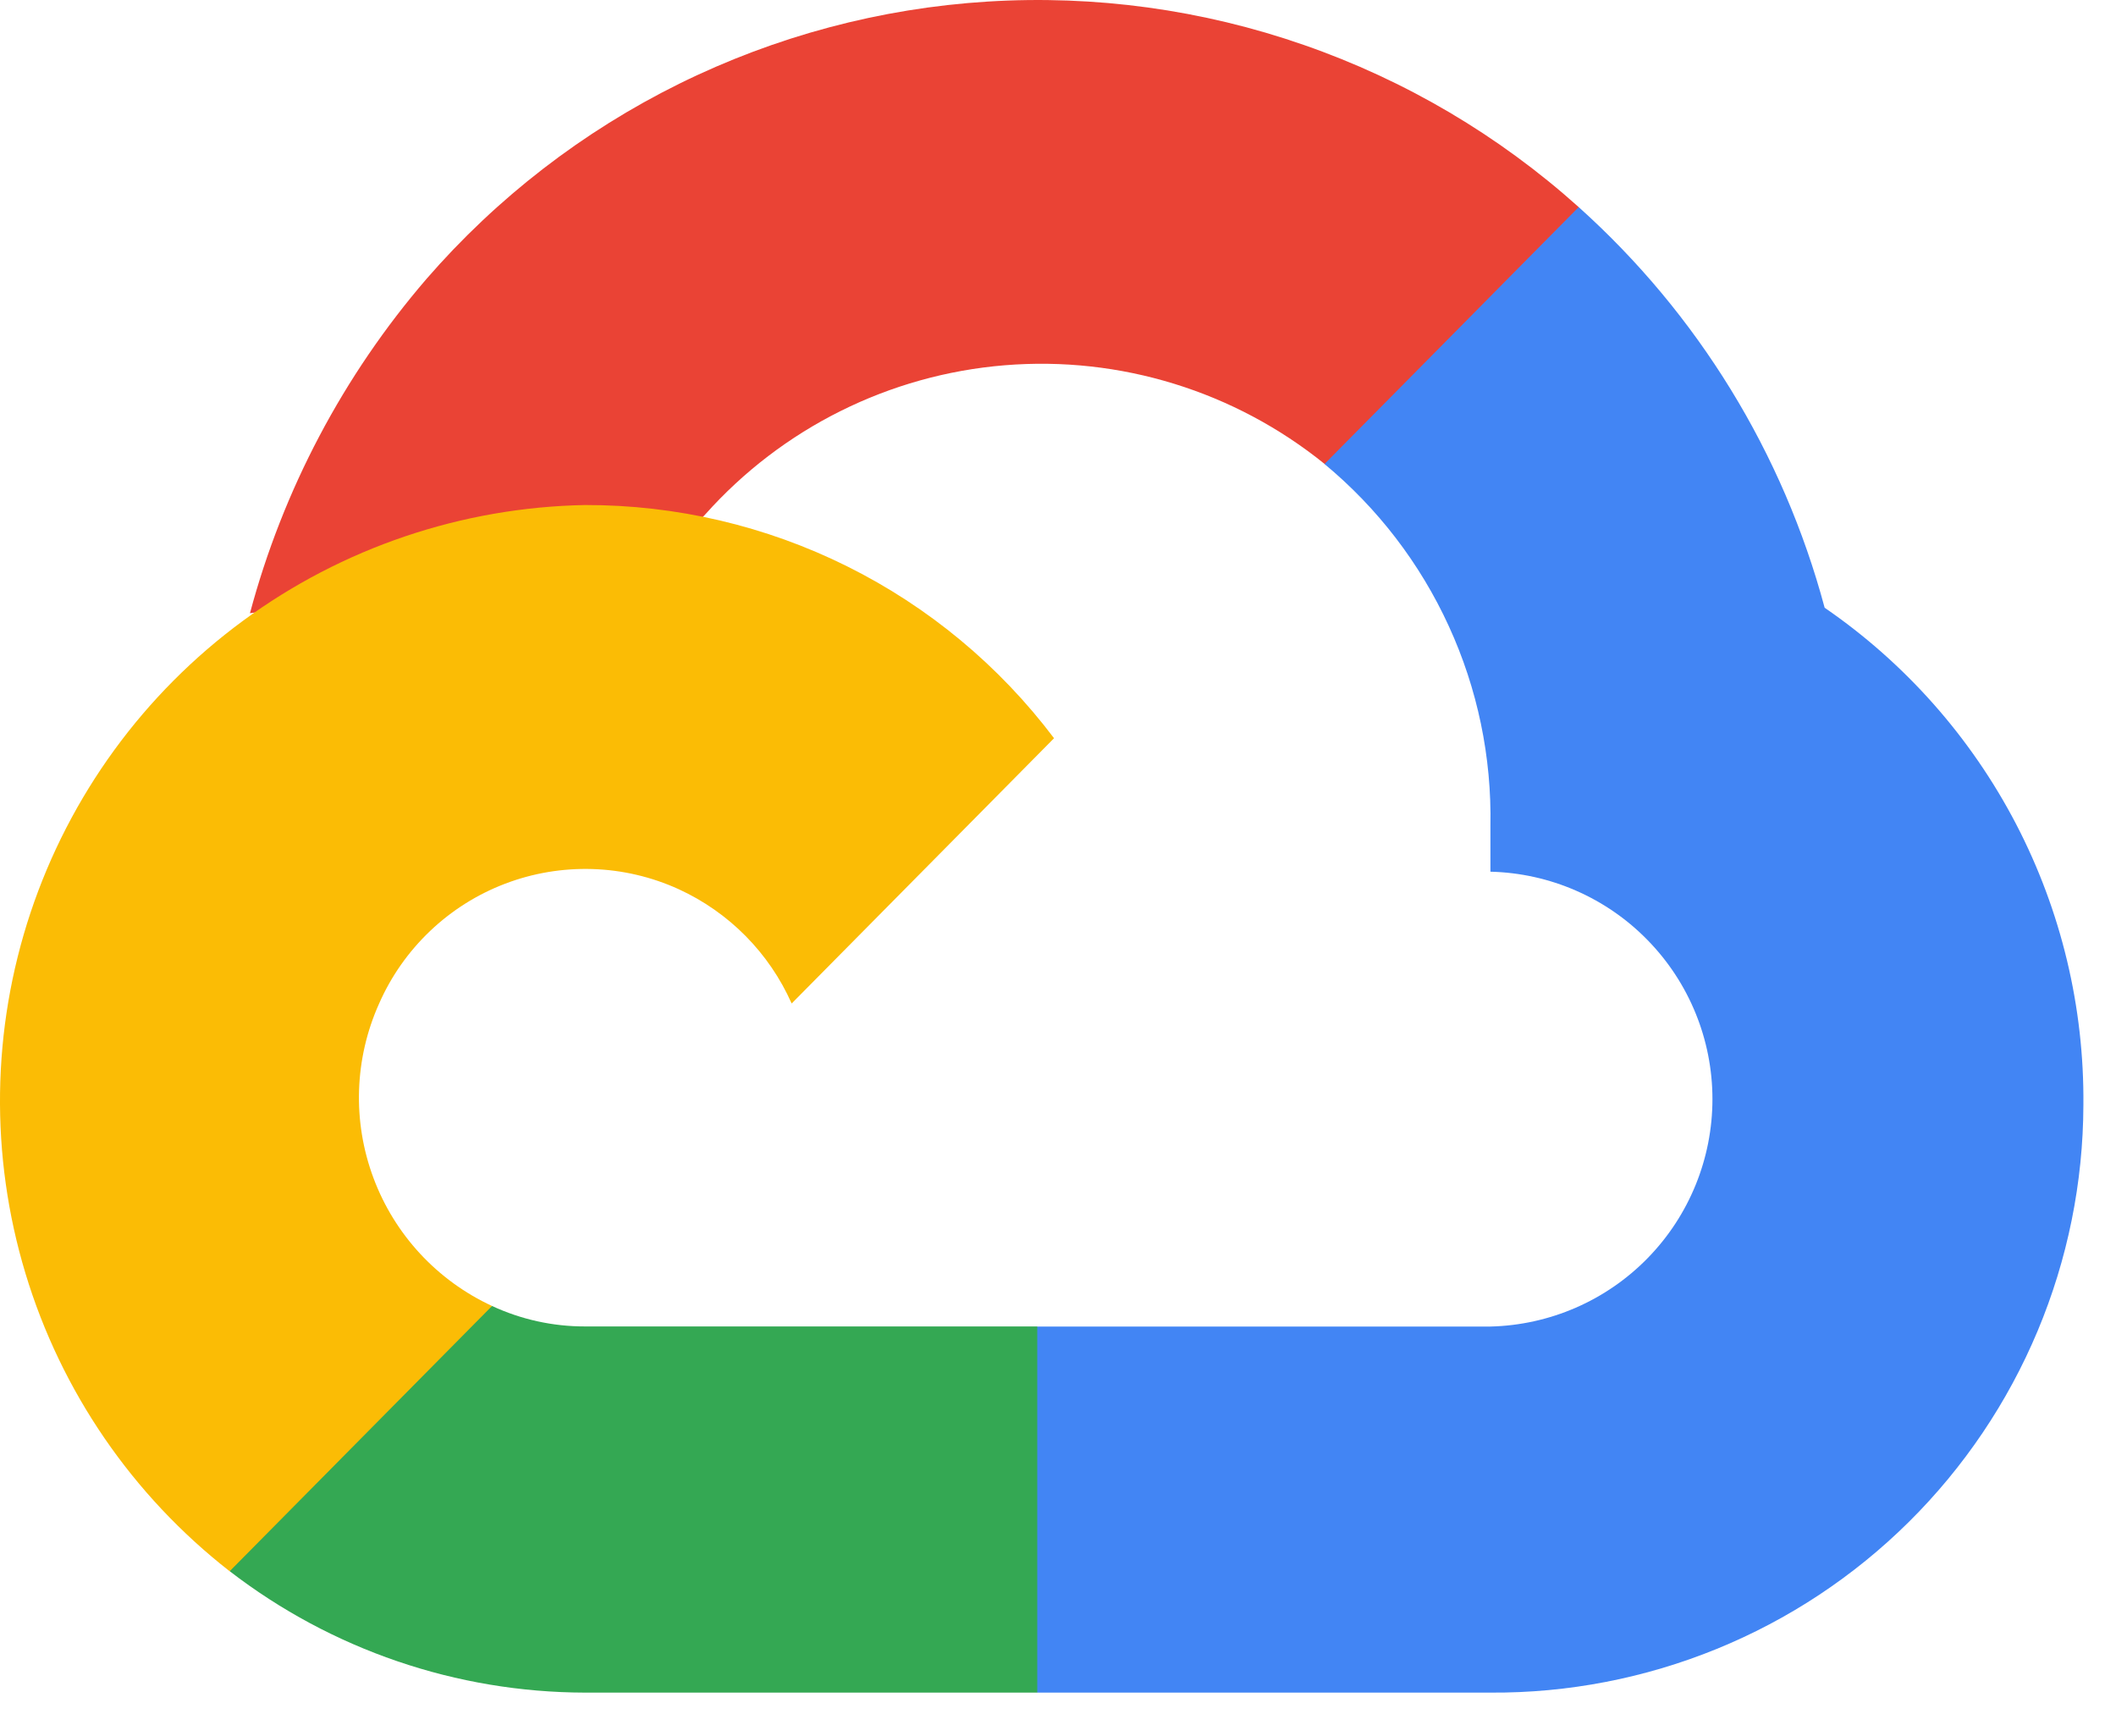
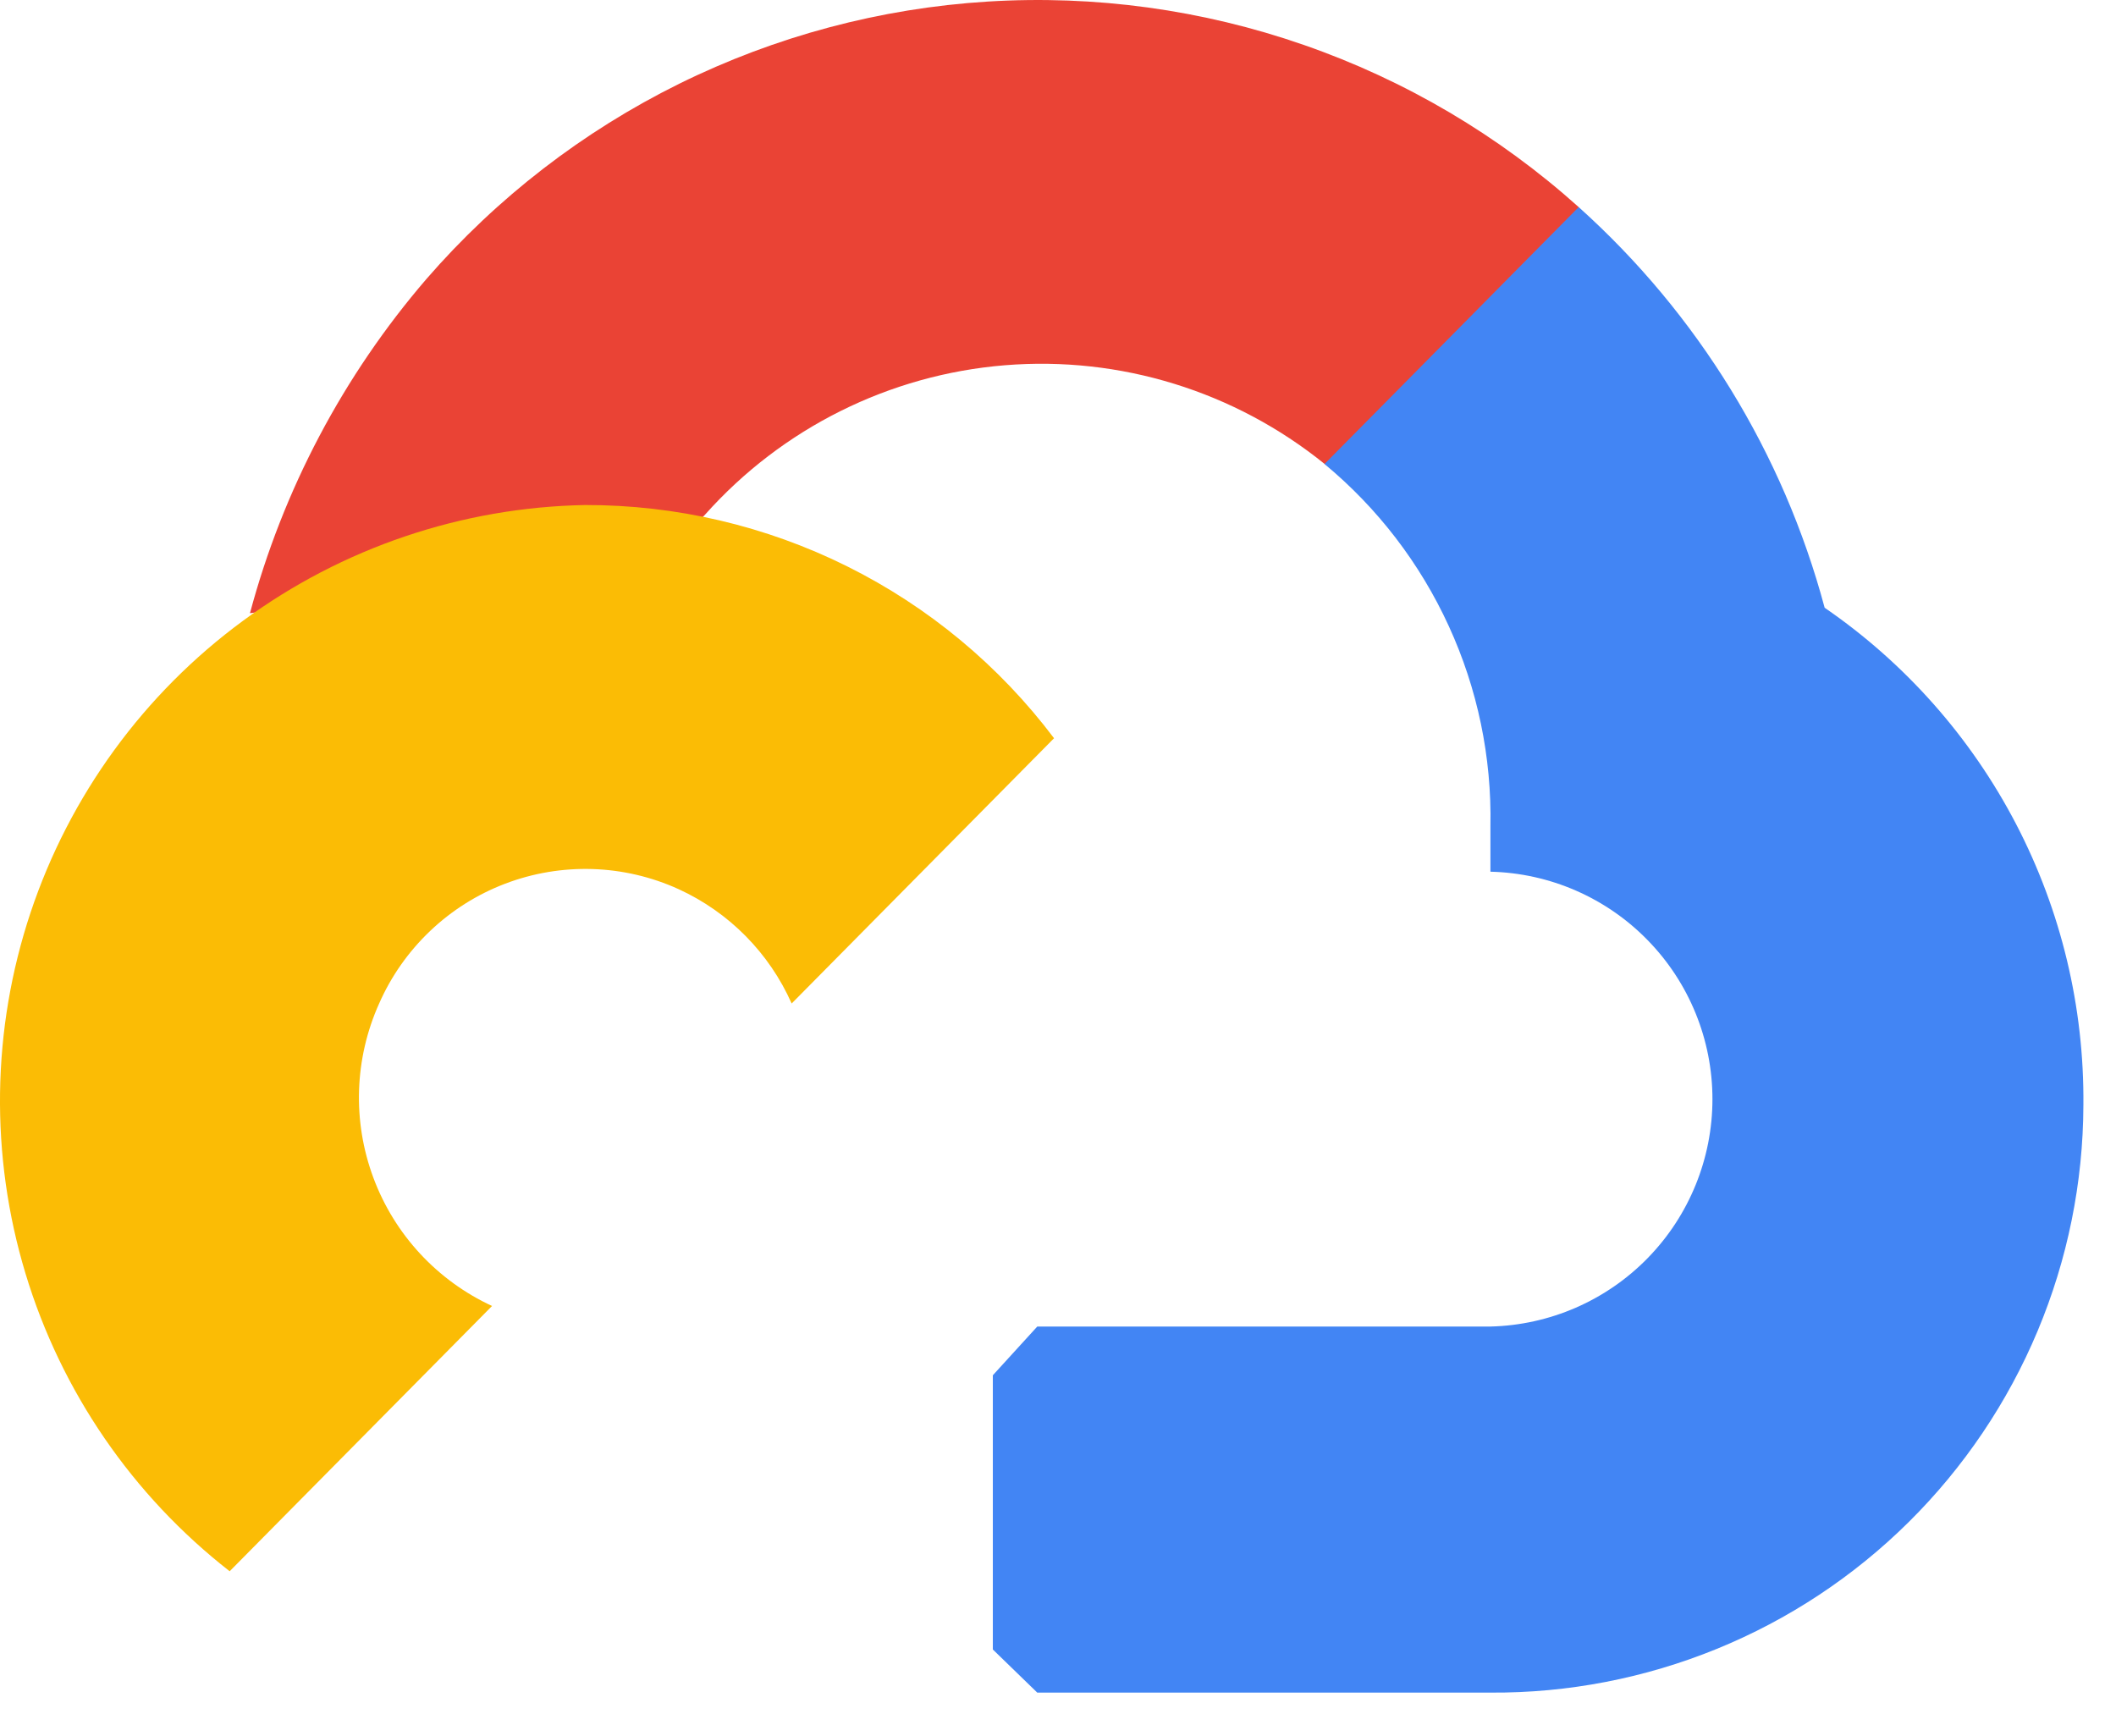
<svg xmlns="http://www.w3.org/2000/svg" width="39" height="32" viewBox="0 0 39 32" fill="none">
  <path d="M25.538 8.609L28.876 5.235L29.097 3.817C27.623 2.494 25.901 1.478 24.03 0.828C22.16 0.177 20.179 -0.094 18.202 0.029C16.226 0.152 14.294 0.667 12.518 1.544C10.743 2.422 9.16 3.644 7.862 5.139C6.327 6.922 5.215 9.029 4.607 11.302L5.807 11.132L12.479 10.018L12.995 9.485C14.414 7.892 16.392 6.906 18.518 6.732C20.644 6.558 22.756 7.21 24.415 8.552L25.538 8.609Z" fill="#EA4335" />
  <path d="M33.63 11.201C32.867 8.352 31.292 5.787 29.097 3.817L24.412 8.552C25.391 9.363 26.174 10.384 26.703 11.54C27.233 12.695 27.495 13.955 27.47 15.226V16.066C28.564 16.092 29.605 16.545 30.369 17.329C31.134 18.112 31.562 19.163 31.562 20.258C31.562 21.352 31.134 22.404 30.369 23.187C29.605 23.97 28.564 24.423 27.47 24.449H19.118L18.299 25.347V30.401L19.118 31.196H27.47C28.899 31.205 30.316 30.931 31.64 30.391C32.963 29.852 34.167 29.056 35.182 28.05C36.197 27.044 37.004 25.847 37.556 24.529C38.108 23.211 38.395 21.796 38.399 20.367C38.416 18.565 37.99 16.787 37.159 15.189C36.327 13.591 35.115 12.221 33.63 11.201" fill="#4285F4" />
-   <path d="M10.78 31.196H19.118V24.447H10.78C10.189 24.448 9.605 24.319 9.069 24.07L7.888 24.437L4.528 27.809L4.235 28.959C6.111 30.405 8.412 31.191 10.78 31.196" fill="#34A853" />
  <path d="M10.78 9.308C8.51 9.351 6.308 10.096 4.479 11.441C2.649 12.786 1.281 14.666 0.563 16.82C-0.155 18.975 -0.187 21.299 0.47 23.472C1.127 25.646 2.442 27.563 4.233 28.959L9.069 24.07C8.058 23.602 7.272 22.754 6.883 21.71C6.493 20.666 6.531 19.511 6.988 18.495C7.209 17.992 7.529 17.538 7.927 17.159C8.325 16.78 8.794 16.484 9.308 16.288C9.821 16.092 10.369 16 10.918 16.017C11.467 16.034 12.008 16.16 12.508 16.388C13.436 16.813 14.177 17.562 14.591 18.495L19.427 13.606C18.419 12.269 17.114 11.184 15.614 10.438C14.115 9.692 12.462 9.305 10.787 9.308" fill="#FBBC05" />
</svg>